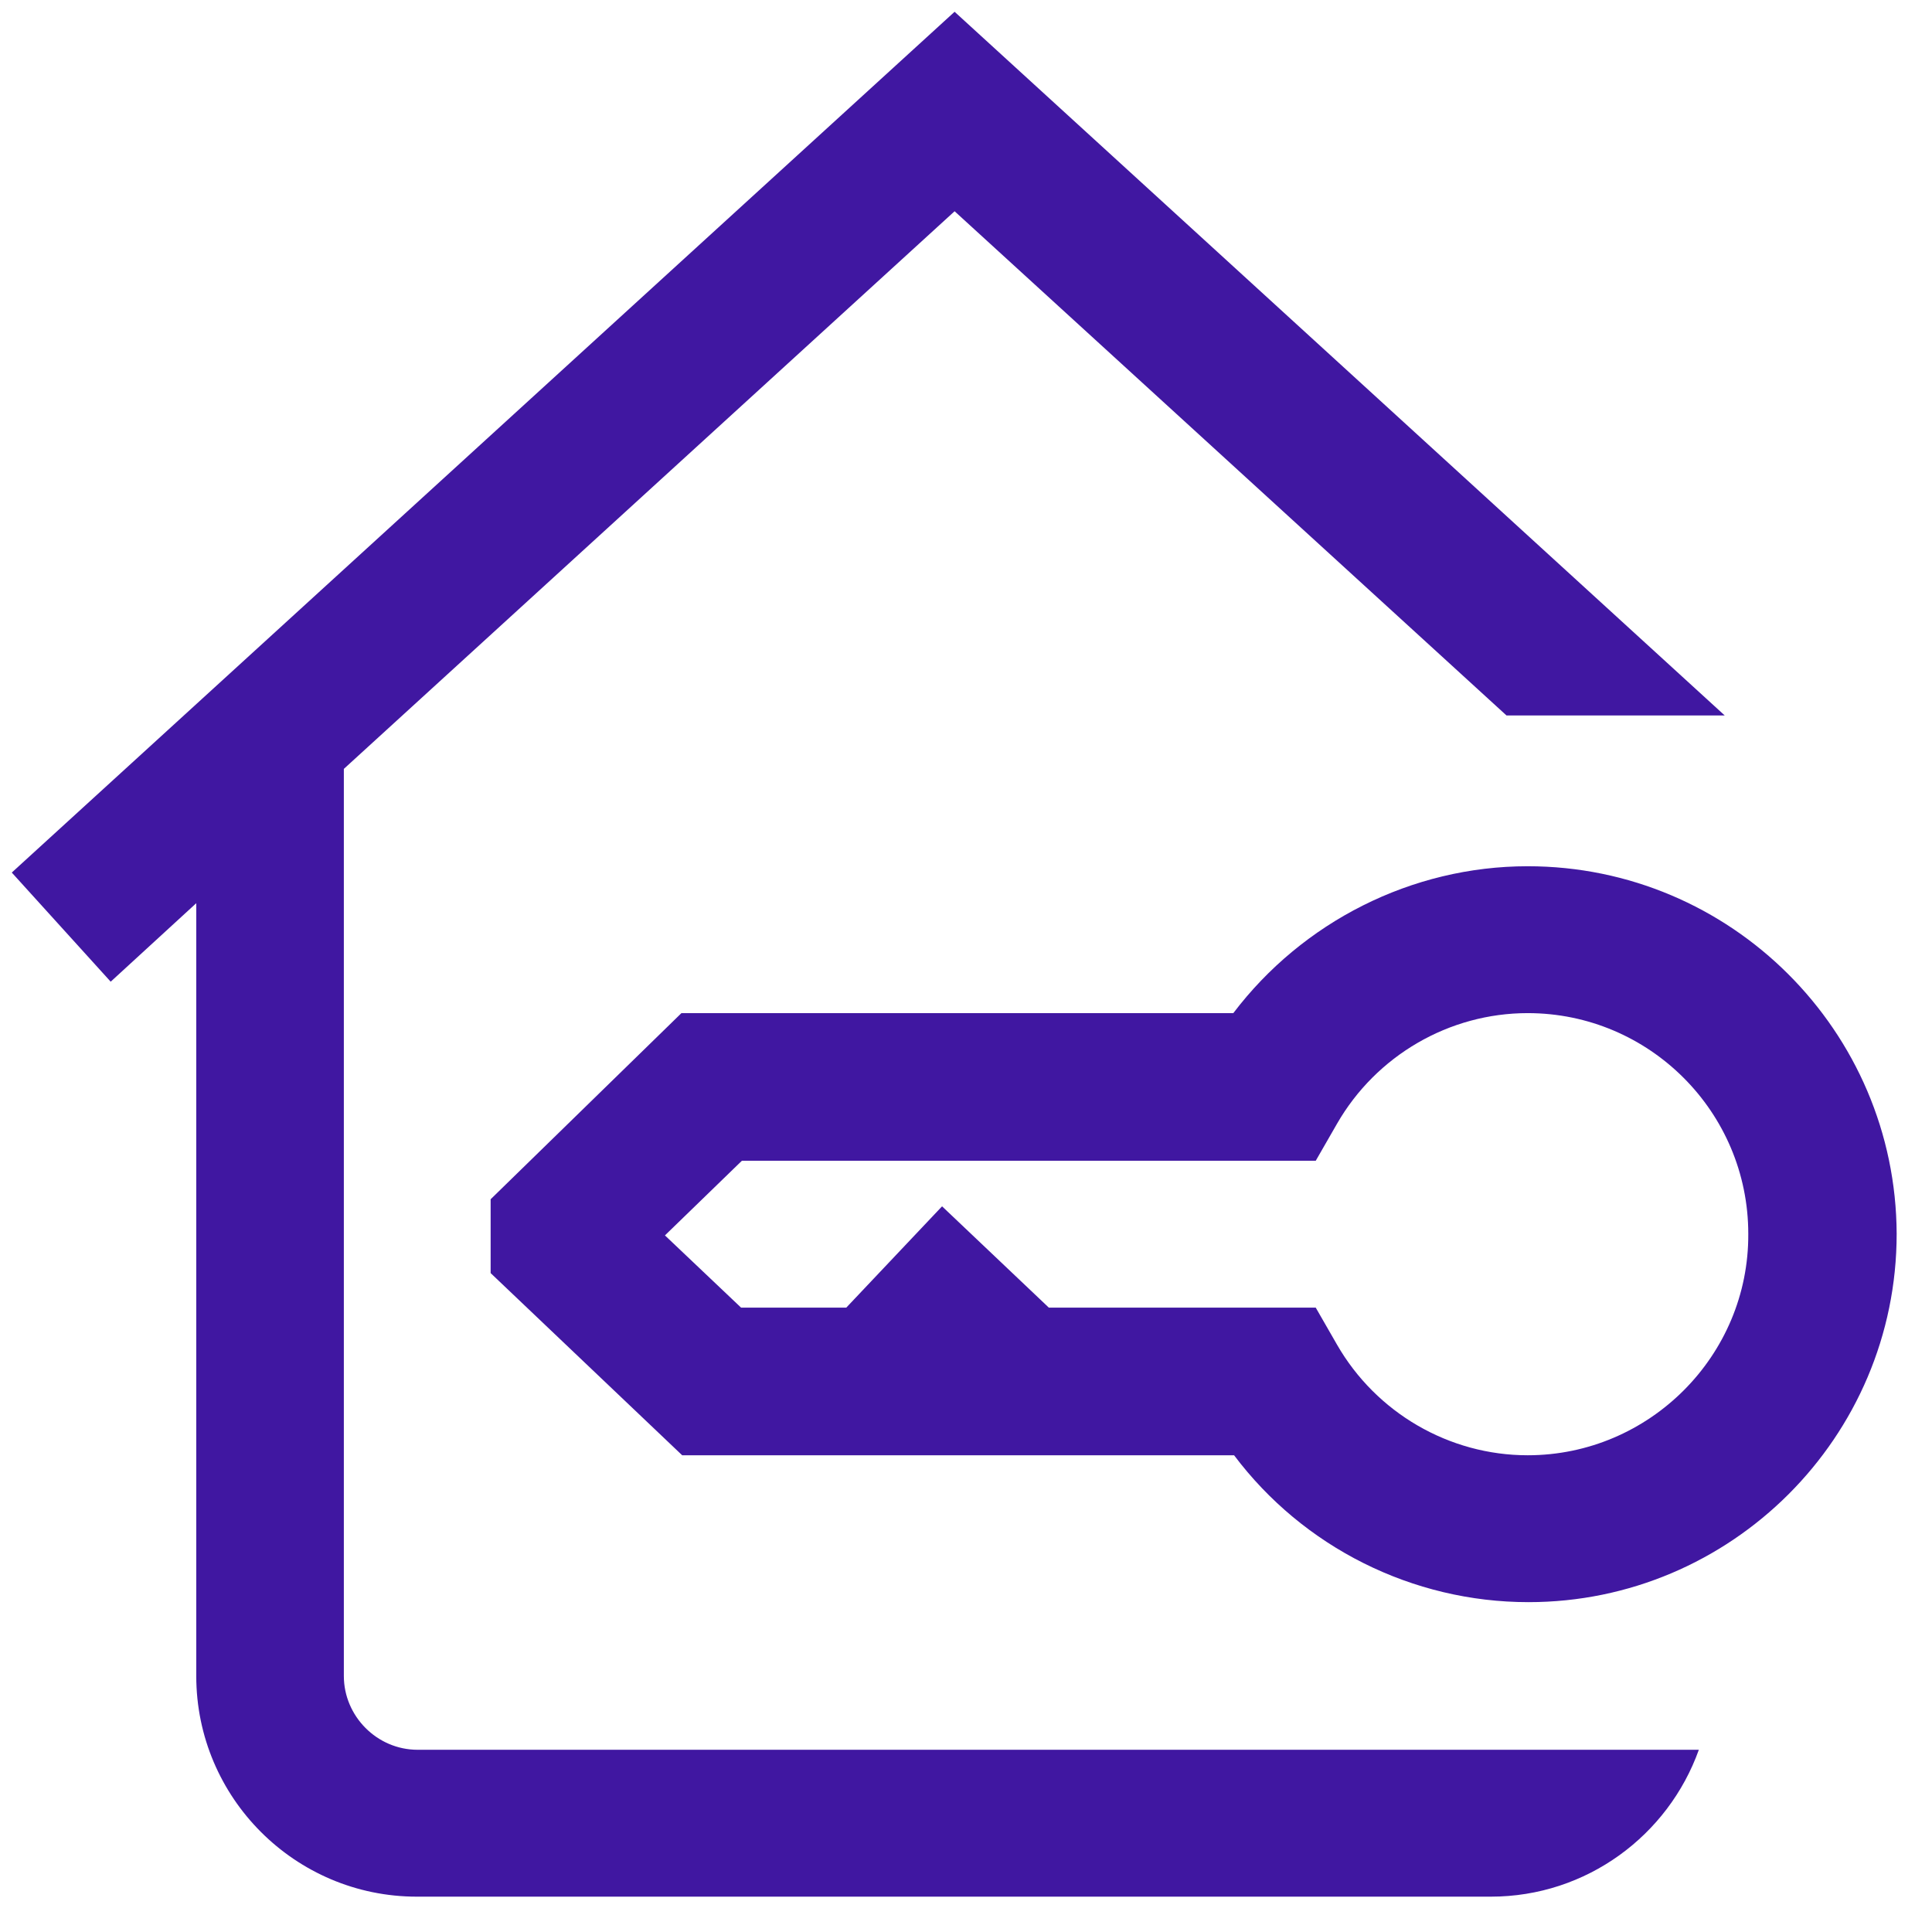
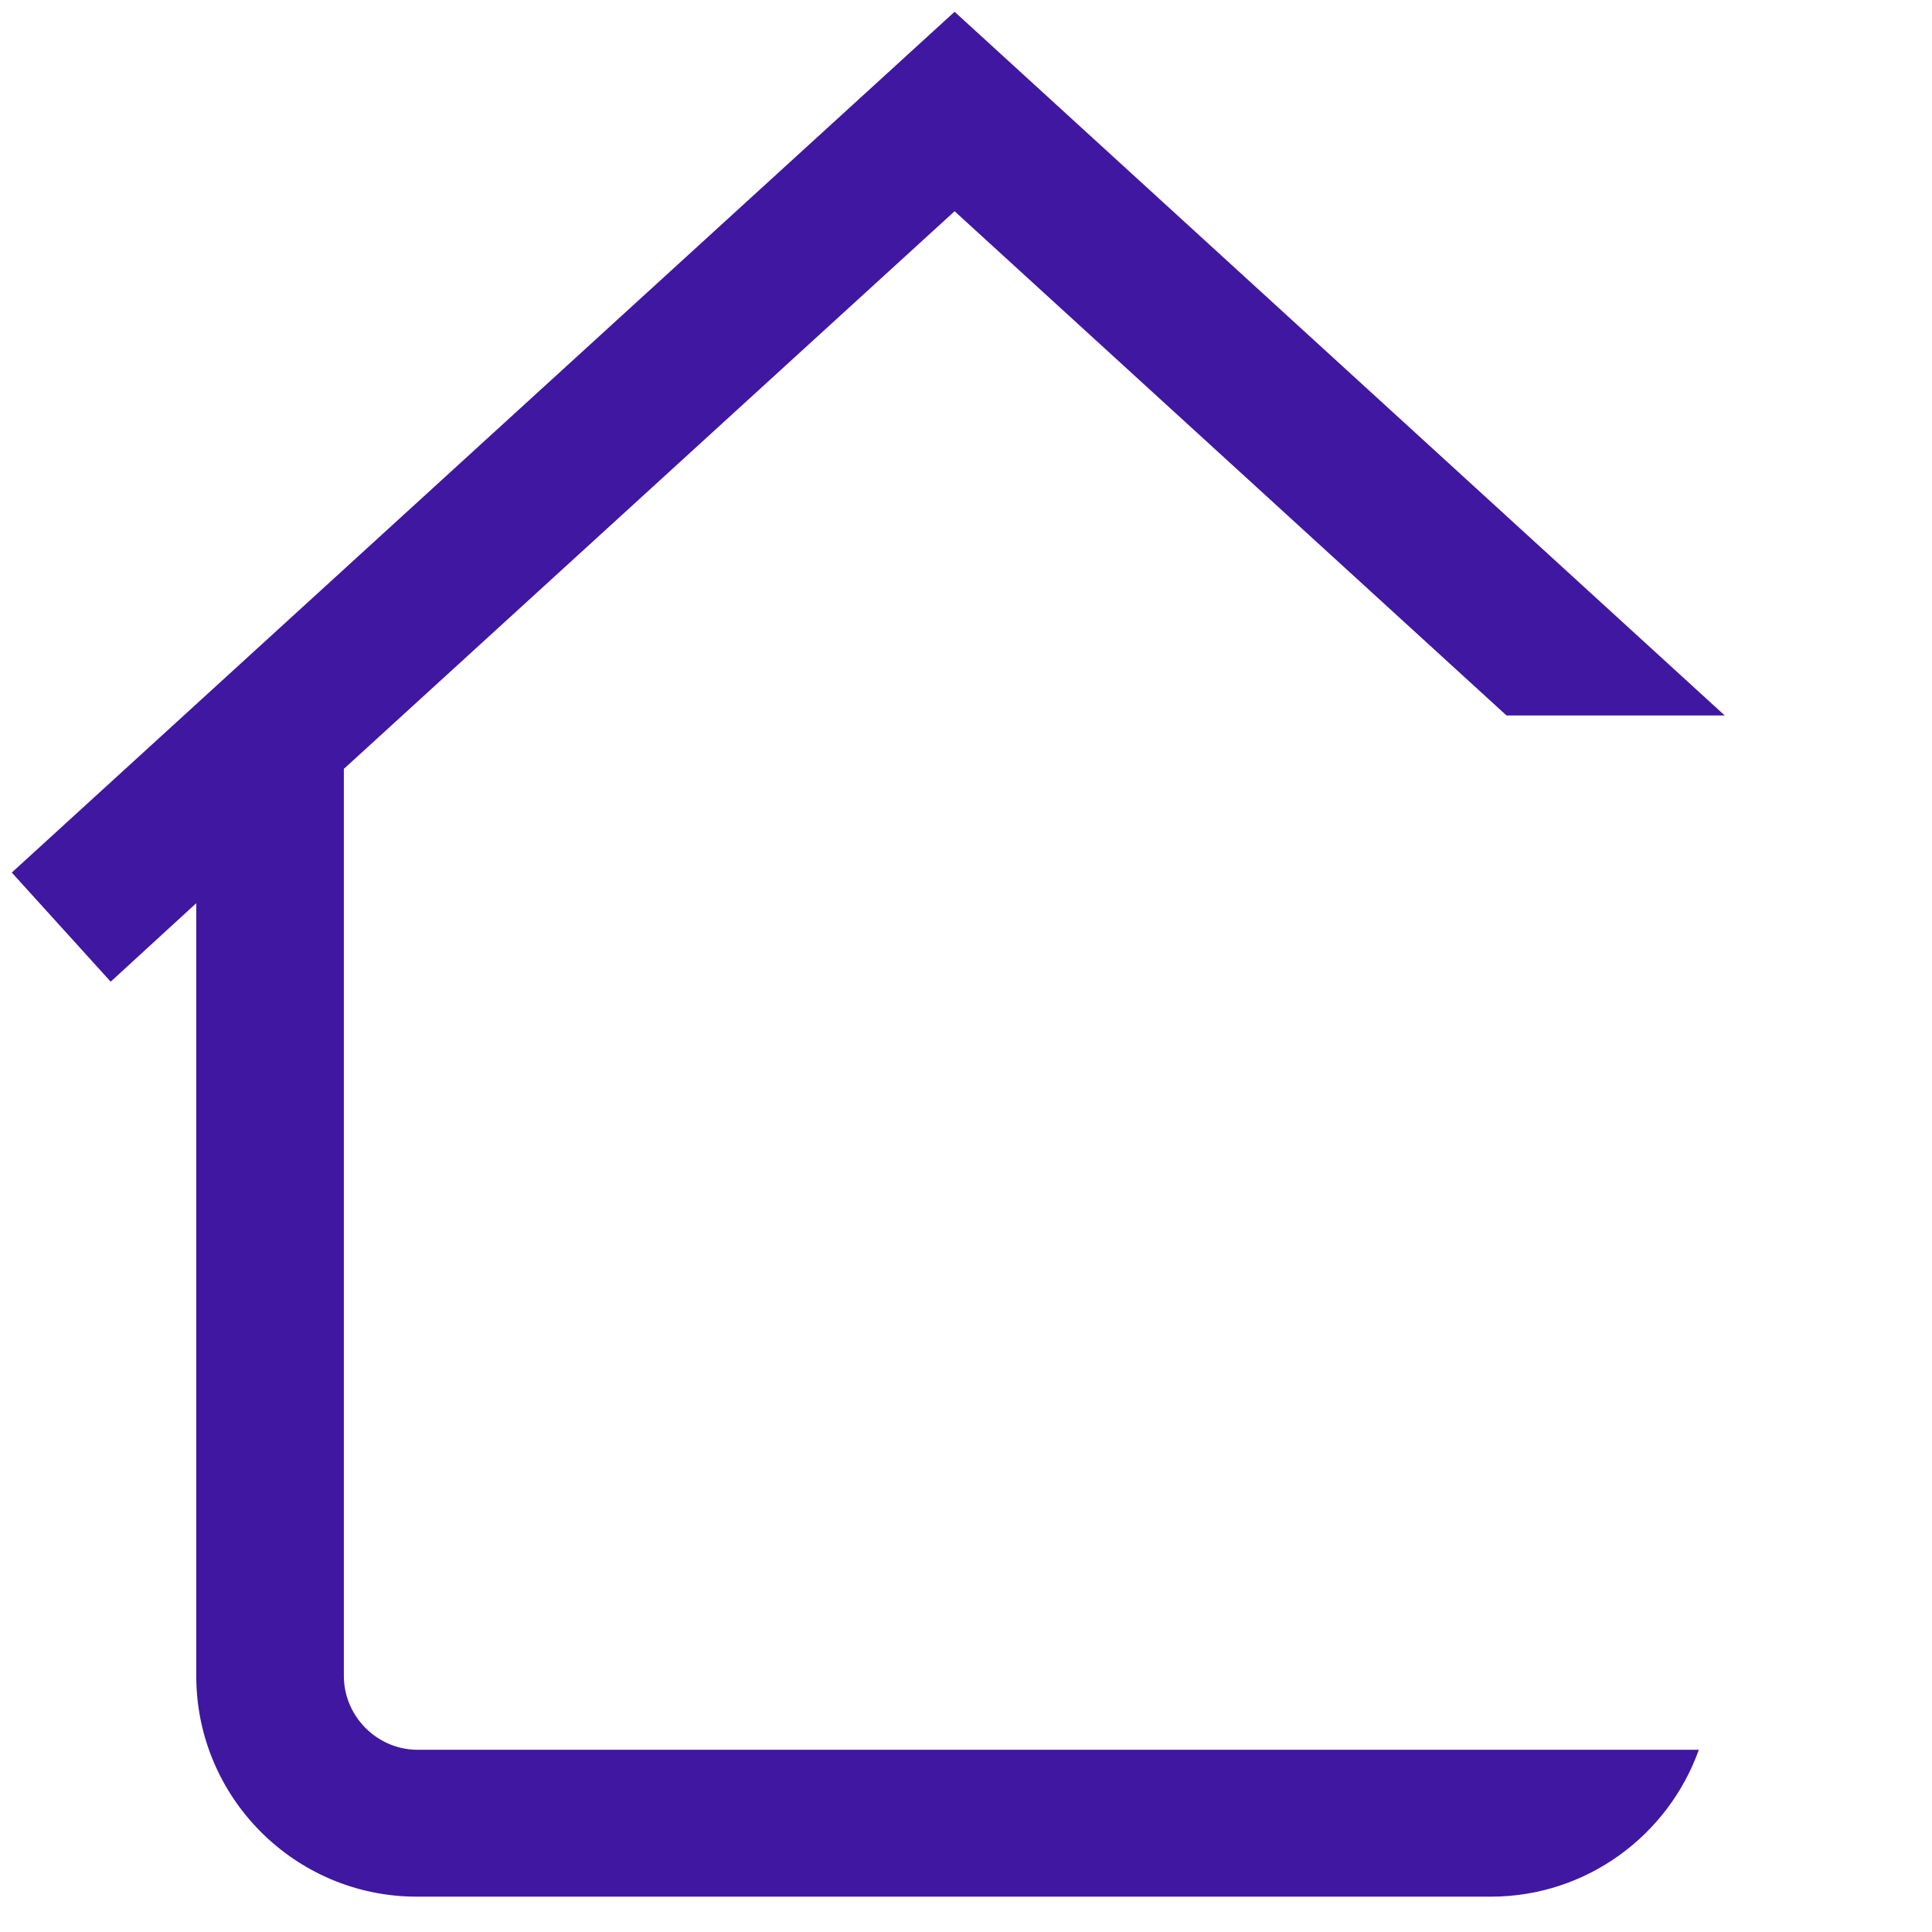
<svg xmlns="http://www.w3.org/2000/svg" width="41" height="41" viewBox="0 0 41 41" fill="none">
  <path d="M7.297 35.567V16.317L20.258 4.483L31.97 15.183H36.601L20.258 0.25L0.25 18.517L2.349 20.833L4.165 19.167V35.567C4.165 38.15 6.264 40.25 8.846 40.25H31.637C33.669 40.25 35.402 38.95 36.052 37.133H8.863C7.997 37.133 7.297 36.417 7.297 35.567Z" fill="#4017A1" />
-   <path d="M32.42 18.383C29.954 18.383 27.639 19.567 26.173 21.5H14.461L10.412 25.45V27.017L14.477 30.883H26.189C27.655 32.833 29.971 34 32.437 34C36.735 34 40.25 30.5 40.25 26.183C40.233 21.883 36.735 18.383 32.42 18.383ZM32.42 30.883C30.754 30.883 29.205 29.983 28.372 28.533L27.922 27.75H22.258L19.992 25.6L17.959 27.75H15.727L14.111 26.217L15.744 24.633H27.922L28.372 23.85C29.205 22.4 30.754 21.5 32.42 21.5C35.002 21.5 37.101 23.6 37.101 26.183C37.118 28.767 35.002 30.883 32.42 30.883Z" fill="#4017A1" />
</svg>